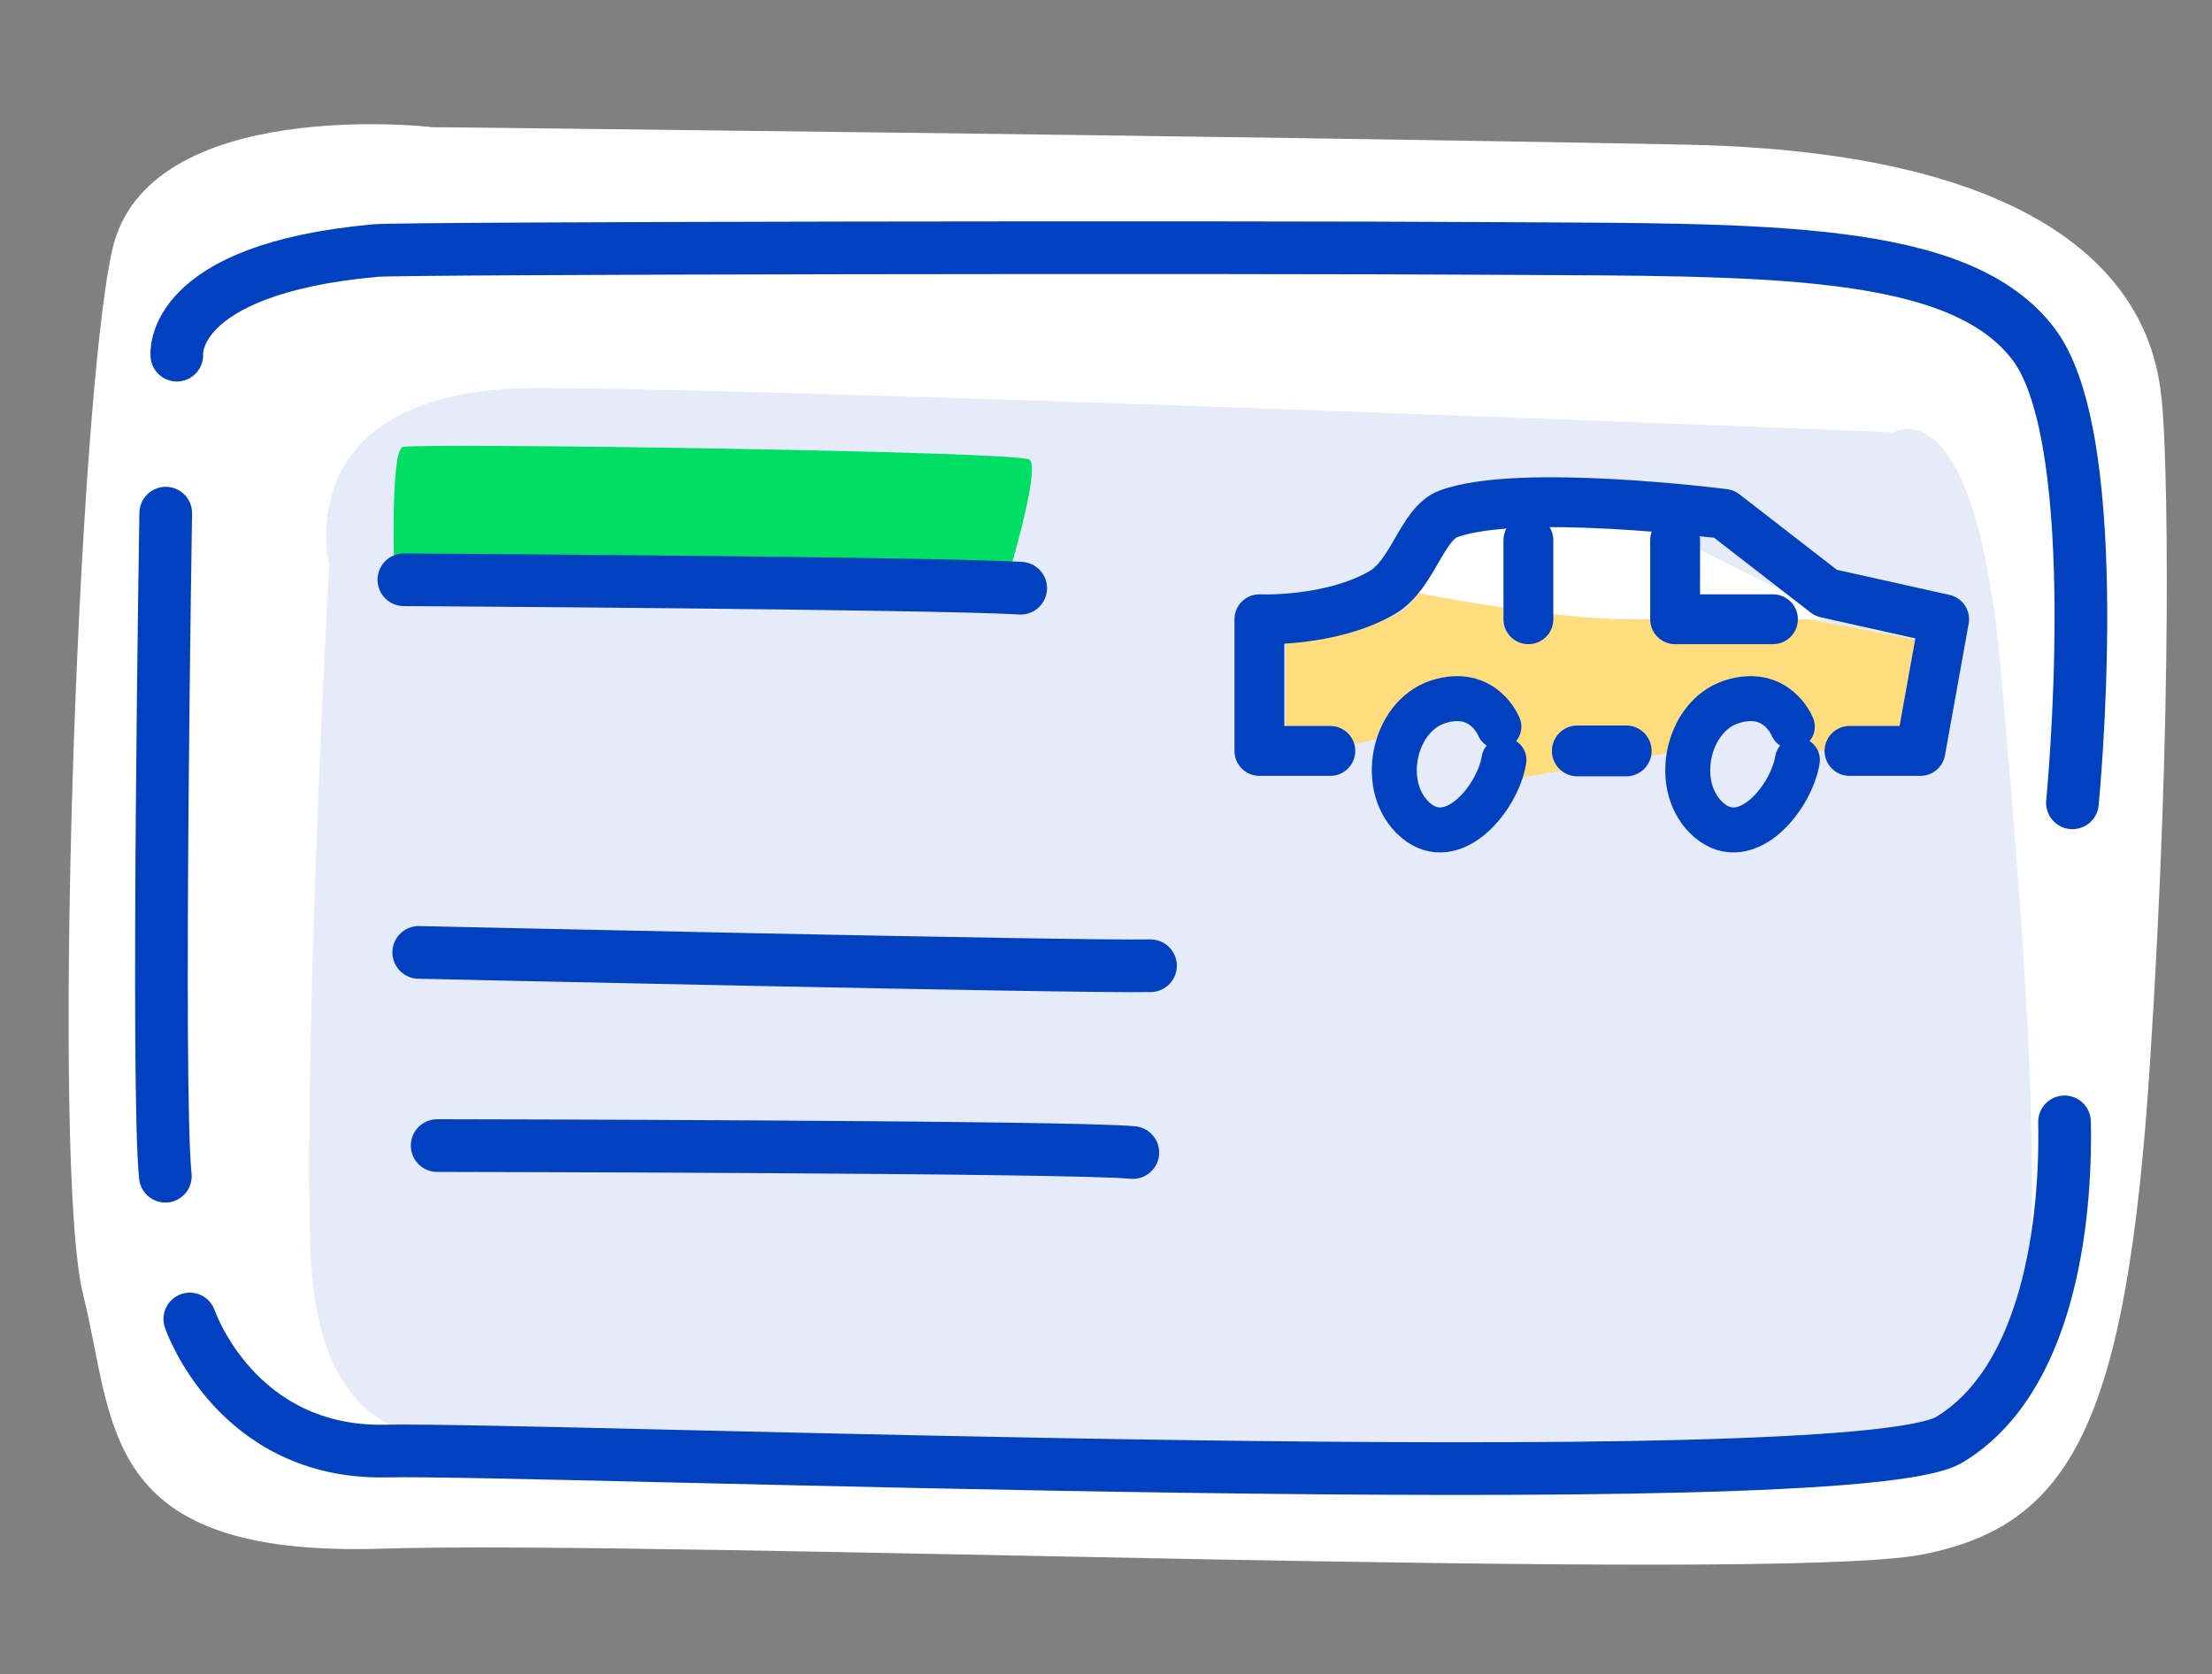
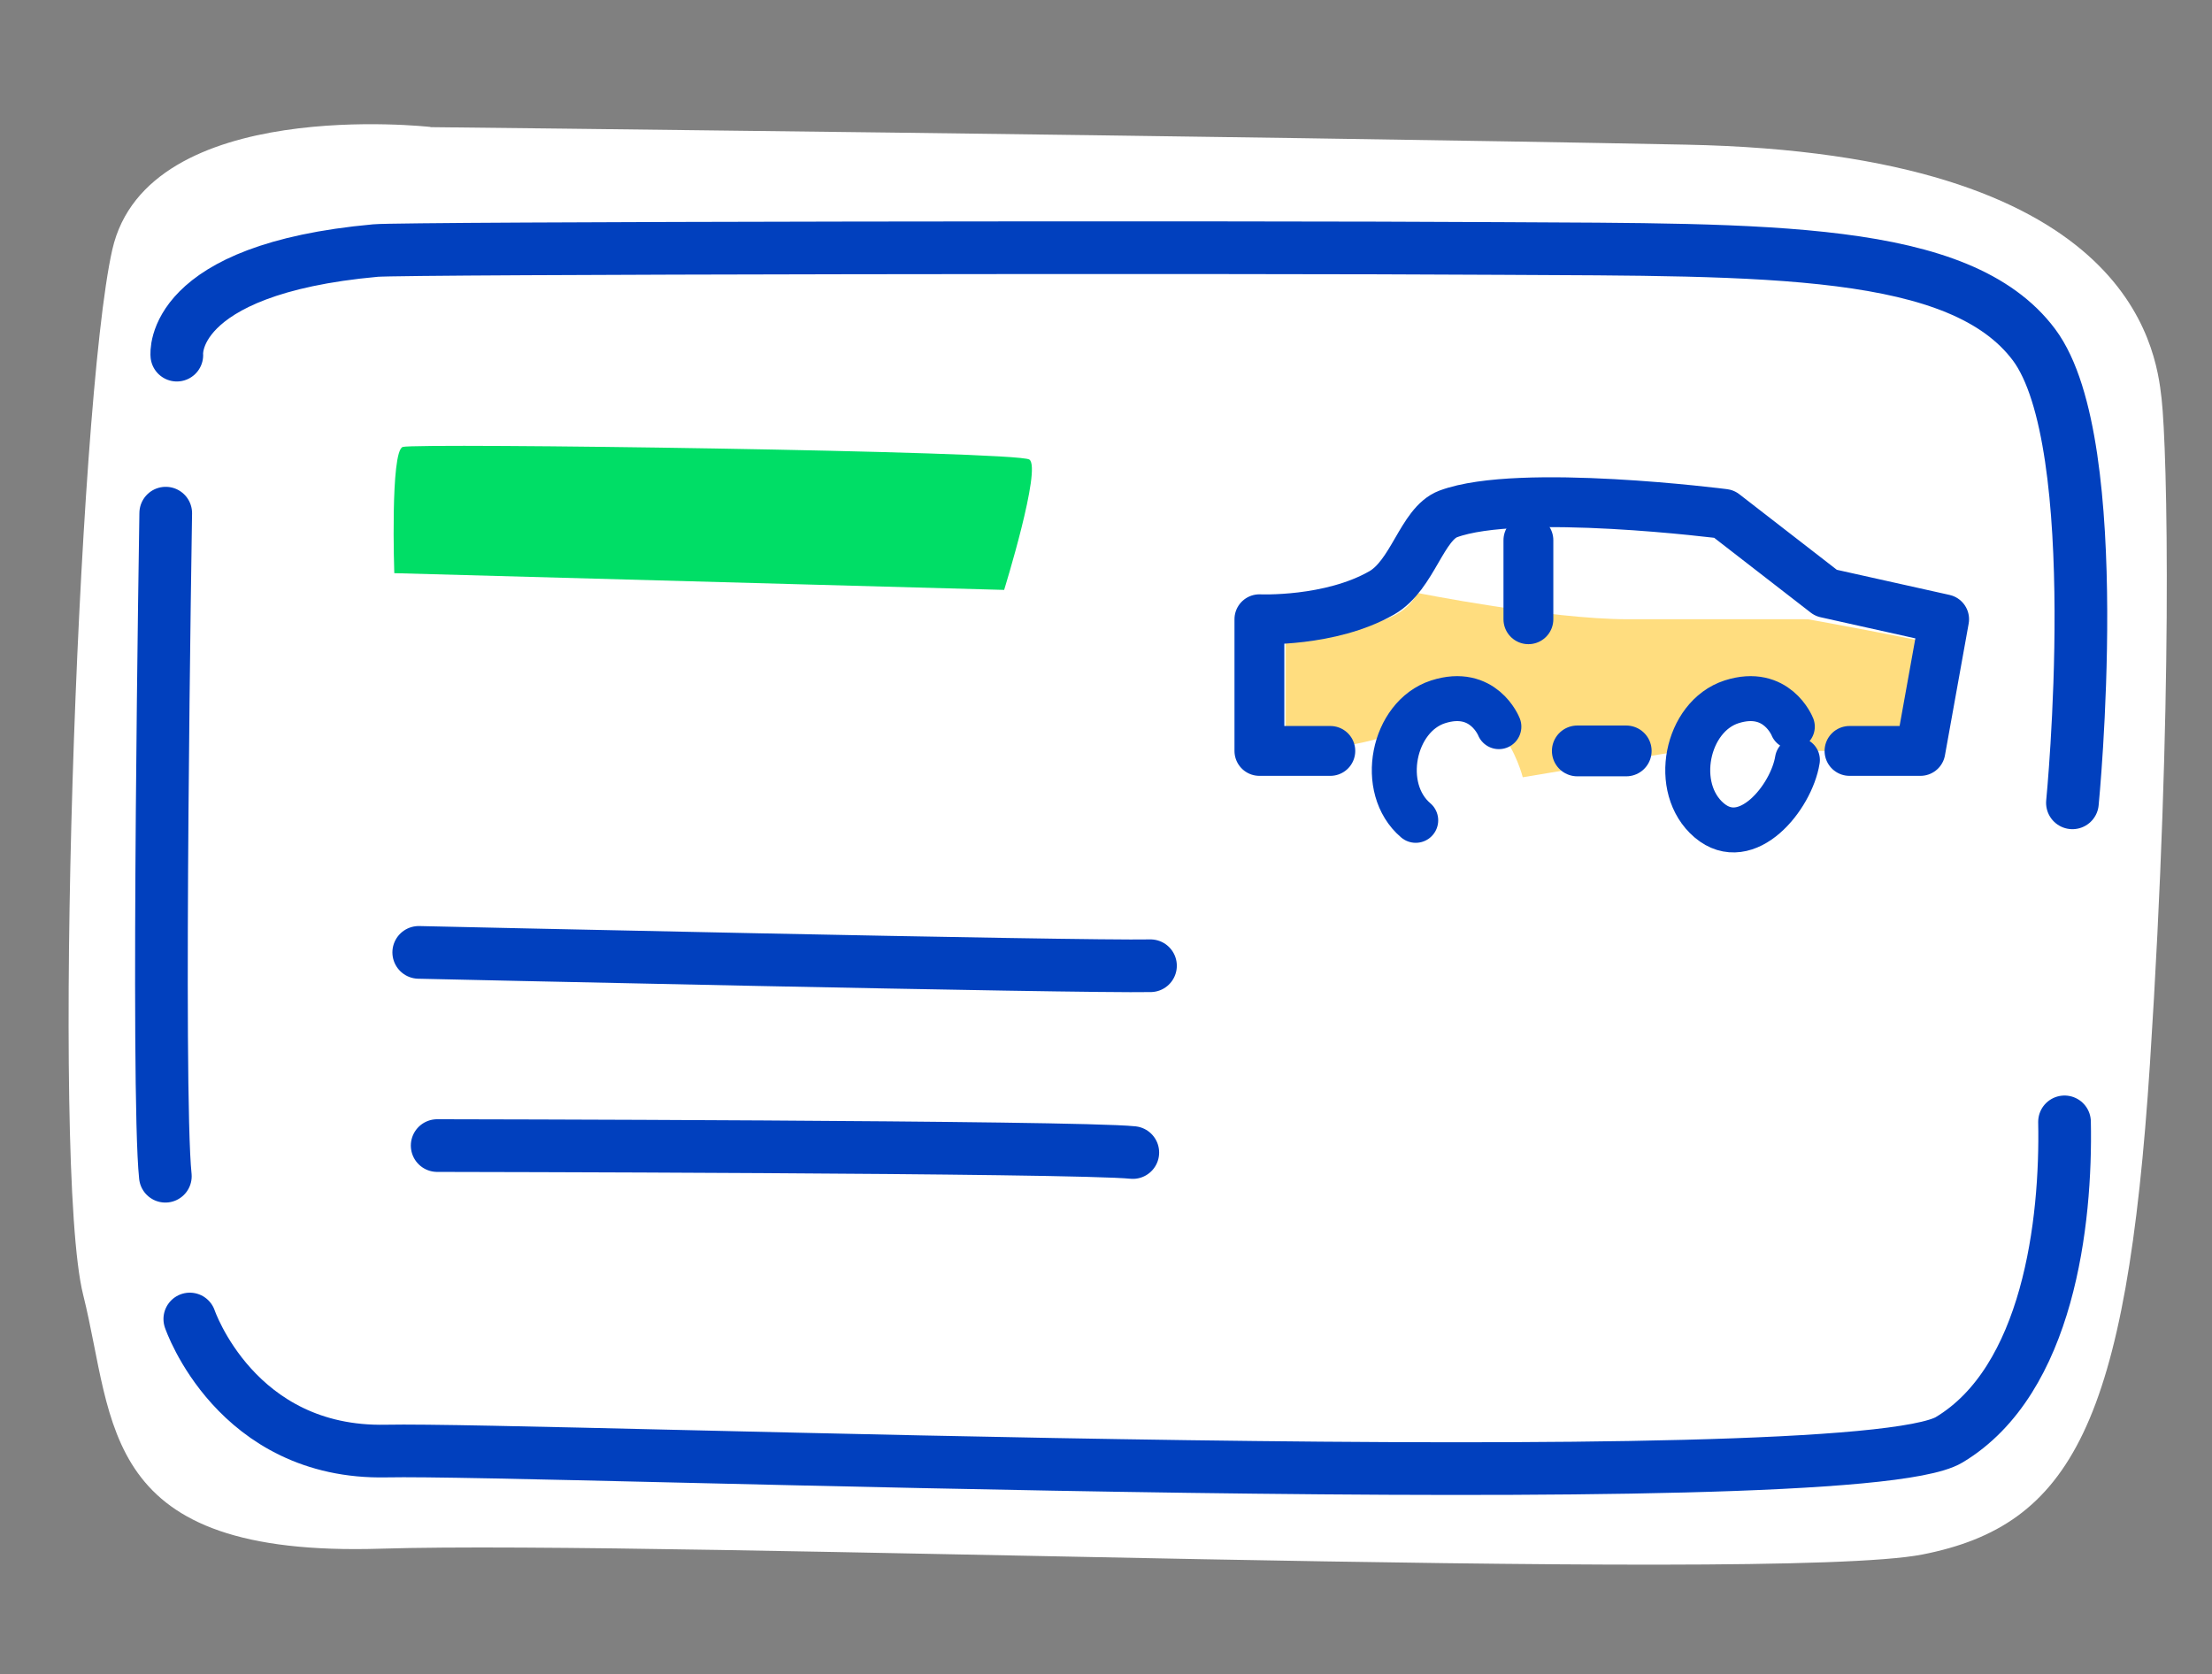
<svg xmlns="http://www.w3.org/2000/svg" id="Layer_1" width="117.59" height="89.01" viewBox="0 0 117.59 89.01">
  <rect x="0" y="0" width="117.59" height="89.01" fill="#808080" stroke="none" />
  <defs>
    <style>.cls-1{stroke-width:2.65px;}.cls-1,.cls-2,.cls-3,.cls-4{fill:none;stroke:#0140be;stroke-linecap:round;stroke-linejoin:round;}.cls-2{stroke-width:2.7px;}.cls-3{stroke-width:2.39px;}.cls-4{stroke-width:2.8px;}.cls-5{fill:#fff;}.cls-5,.cls-6,.cls-7,.cls-8{stroke-width:0px;}.cls-6{fill:#e5ebf9;}.cls-7{fill:#ffdd7f;}.cls-8{fill:#00de66;}</style>
  </defs>
  <path class="cls-5" d="m22.89,6.75s-15.05-1.71-16.92,6.52c-1.86,8.22-3.26,48.73-1.55,55.56,1.71,6.83.78,13.97,15.83,13.5,15.05-.47,74.02,1.86,81.94.31,7.91-1.55,10.86-6.98,12.1-26.07,1.24-19.09.93-32.59.62-35.38-.31-2.79-1.71-13.04-25.3-13.5-23.59-.47-66.73-.93-66.73-.93Z" />
-   <path class="cls-6" d="m25.88,76.64c-1.68-.34-9.05,1.34-9.39-10.4-.34-11.74,1.01-36.22,1.01-36.22,0,0-2.35-9.39,11.07-9.39s72.1,2.35,72.1,2.35c0,0,4.36-2.68,5.7,12.74s3.35,38.23-1.01,39.91c-4.36,1.68-79.48,1.01-79.48,1.01Z" />
  <path class="cls-8" d="m20.96,30.47s-.22-6.48.45-6.71c.67-.22,32.64.22,33.31.67s-1.34,6.93-1.34,6.93l-32.42-.89Z" />
  <path class="cls-7" d="m68.35,39.92v-7s5.6,1.4,7-1.4,28,2.8,28,2.8l-1.4,5.6h-5.6s-1.4-4.2-7,0l-8.4,1.4s-1.4-5.6-5.6-2.8c0,0-2.8,1.4-7,1.4Z" />
  <path class="cls-5" d="m78.15,27.32l-2.8,4.2s7,1.4,11.2,1.4h11.2l-8.4-4.2c-2.8-1.4-7-2.8-11.2-1.4Z" />
  <path class="cls-4" d="m8.81,27.28s-.5,30.69-.02,35.25" />
  <path class="cls-4" d="m10.09,70.12s2.44,7.19,10.44,7.02c8-.17,77.82,2.56,83.09-.6,5.27-3.16,6.24-11.57,6.13-16.9" />
  <path class="cls-4" d="m9.4,18.88s-.48-4.56,10.56-5.56c1.52-.14,45.74-.2,59.85-.11,14.11.08,24.39-.13,28.32,5.12,3.92,5.25,2.04,24.35,2.04,24.35" />
-   <path class="cls-4" d="m21.47,30.82s28.21.17,32.79.45" />
  <path class="cls-4" d="m22.26,50.63s35.09.79,38.9.71" />
  <path class="cls-4" d="m23.24,60.9s33.93.05,36.98.37" />
-   <path class="cls-3" d="m79.68,38.63s-.82-2.09-3.23-1.32c-2.41.78-3.19,4.6-1.19,6.3s4.37-1.22,4.69-3.21" />
+   <path class="cls-3" d="m79.68,38.63s-.82-2.09-3.23-1.32c-2.41.78-3.19,4.6-1.19,6.3" />
  <path class="cls-3" d="m95.28,38.63s-.82-2.09-3.23-1.32c-2.41.78-3.19,4.6-1.19,6.3s4.37-1.22,4.69-3.21" />
  <path class="cls-1" d="m70.72,39.92h-3.77v-7s3.75.17,6.5-1.4c1.66-.95,2.13-3.67,3.54-4.2,3.77-1.4,14.66,0,14.66,0l5.42,4.2,6.28,1.4-1.26,7h-3.77" />
  <line class="cls-2" x1="86.45" y1="39.92" x2="83.85" y2="39.92" />
-   <polyline class="cls-1" points="89.05 28.72 89.05 32.92 94.25 32.92" />
  <line class="cls-1" x1="81.25" y1="28.72" x2="81.25" y2="32.92" />
</svg>